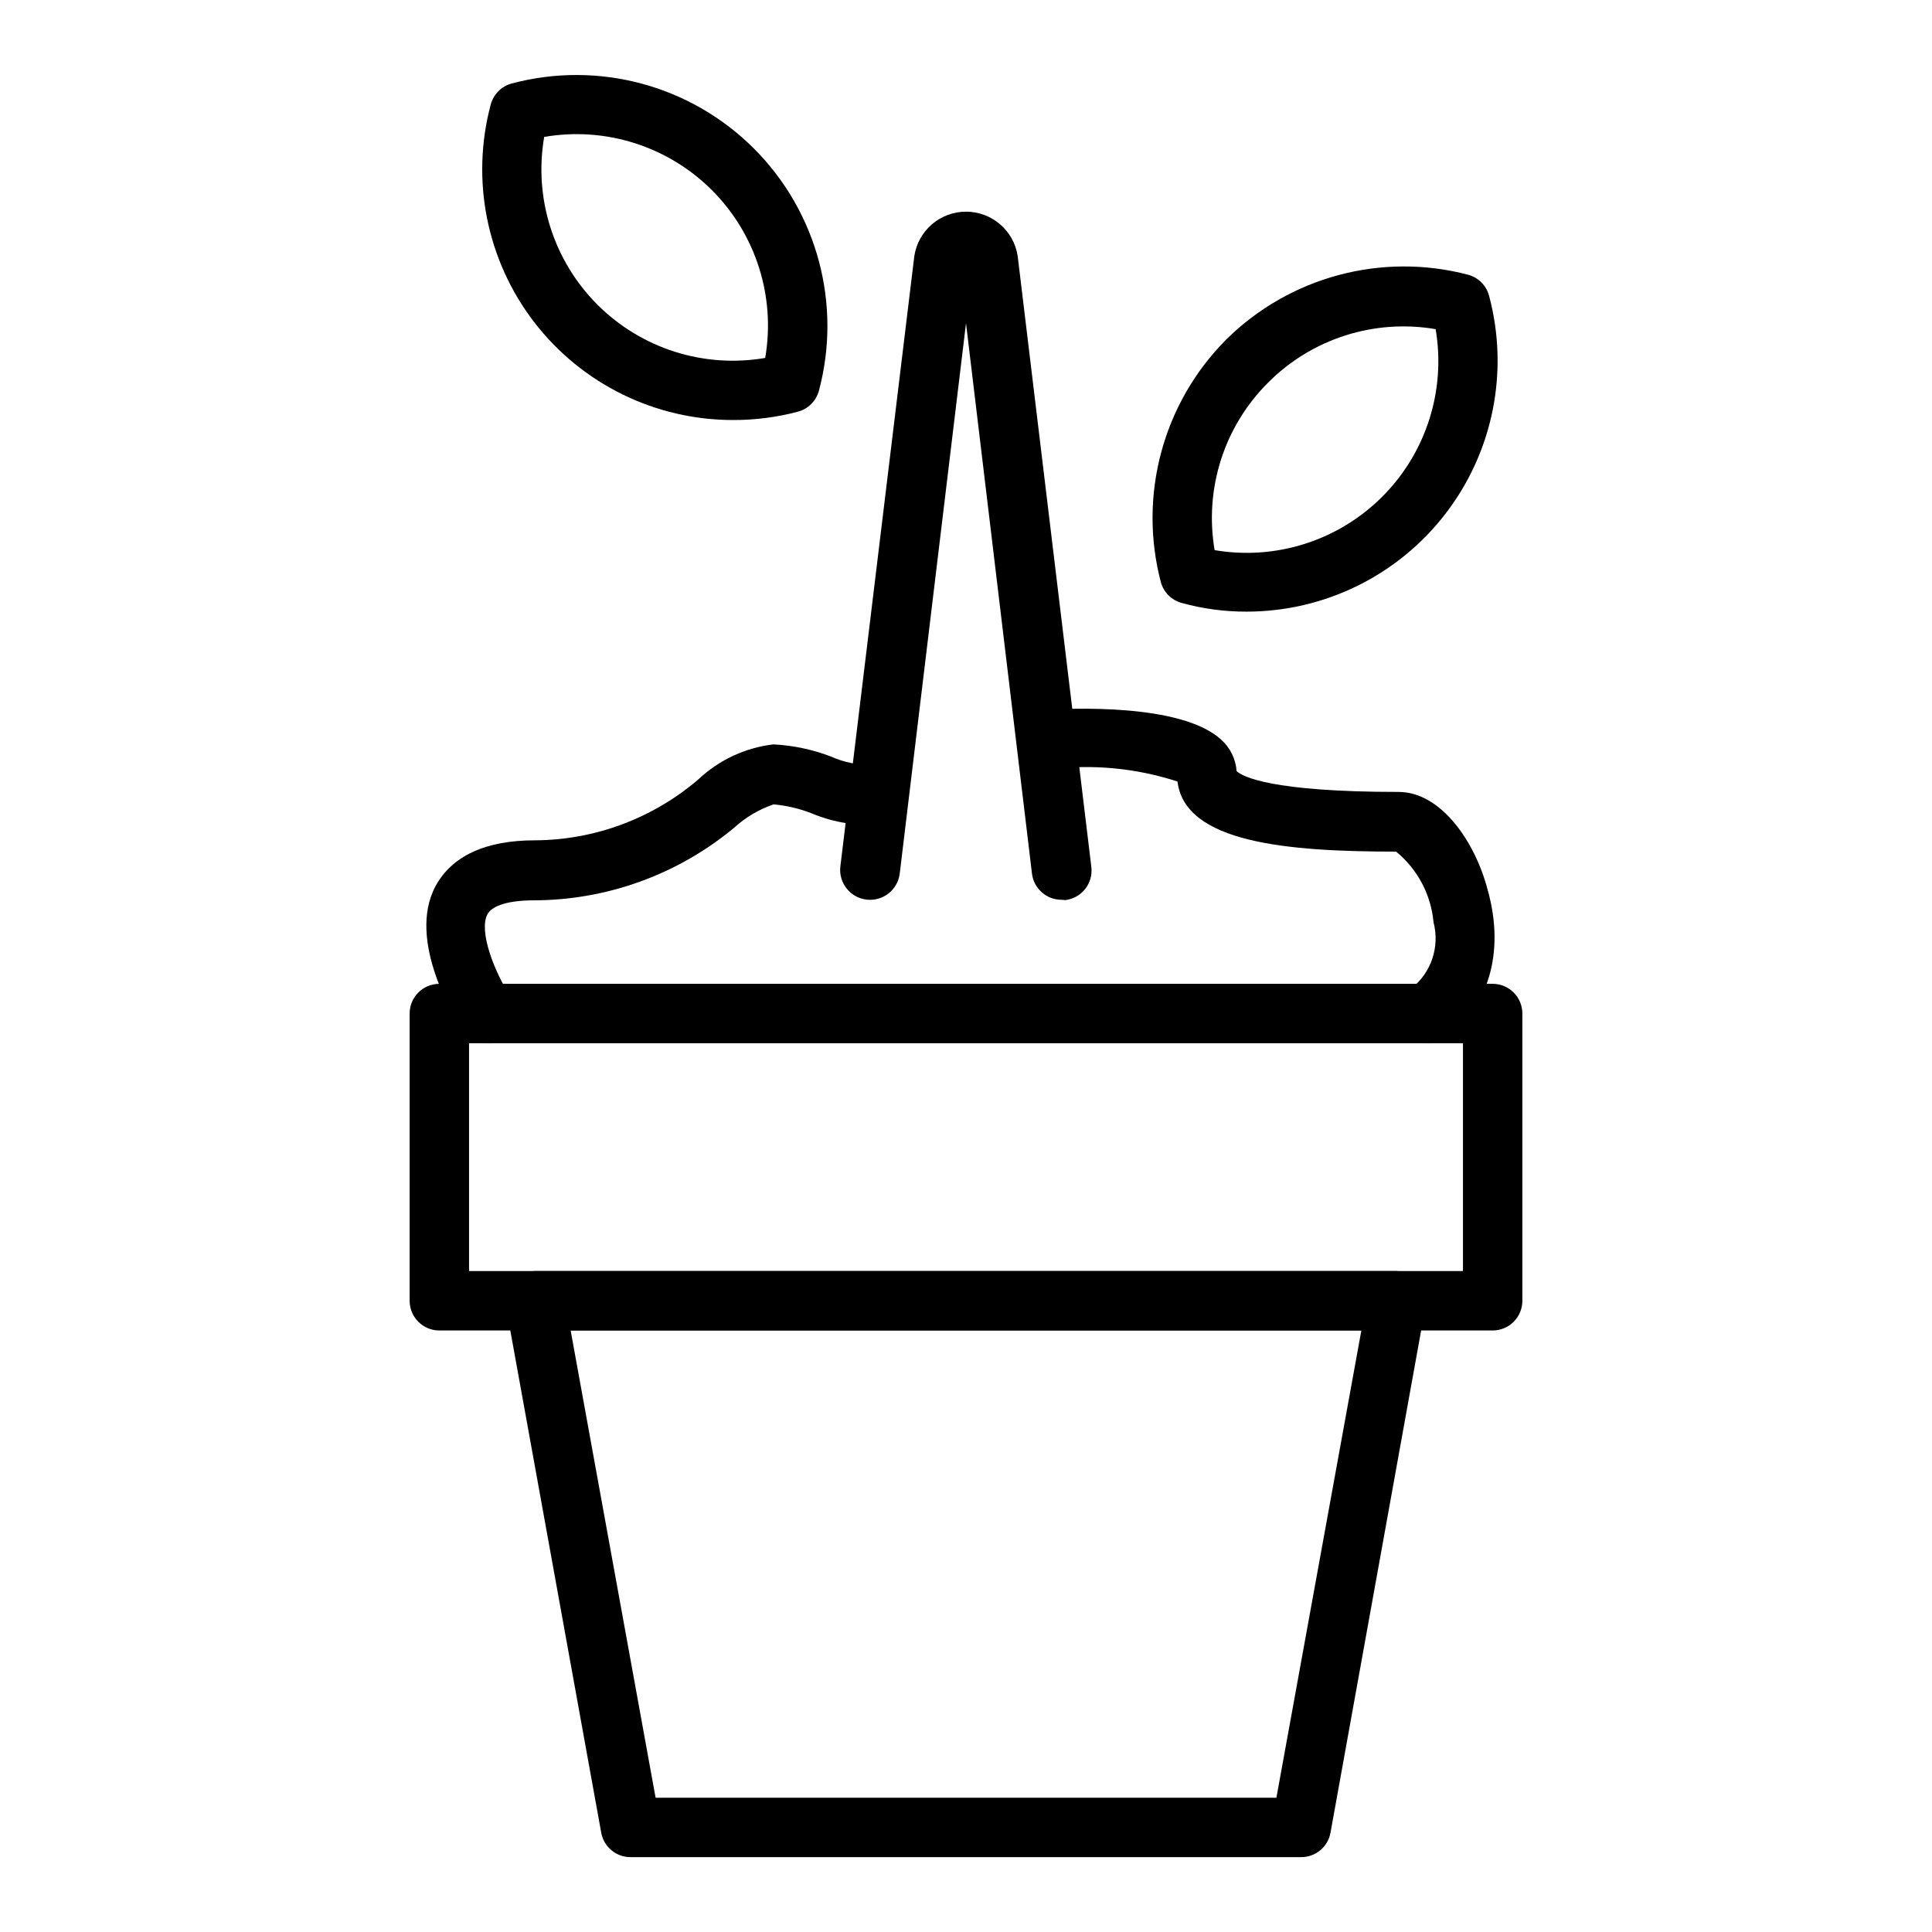
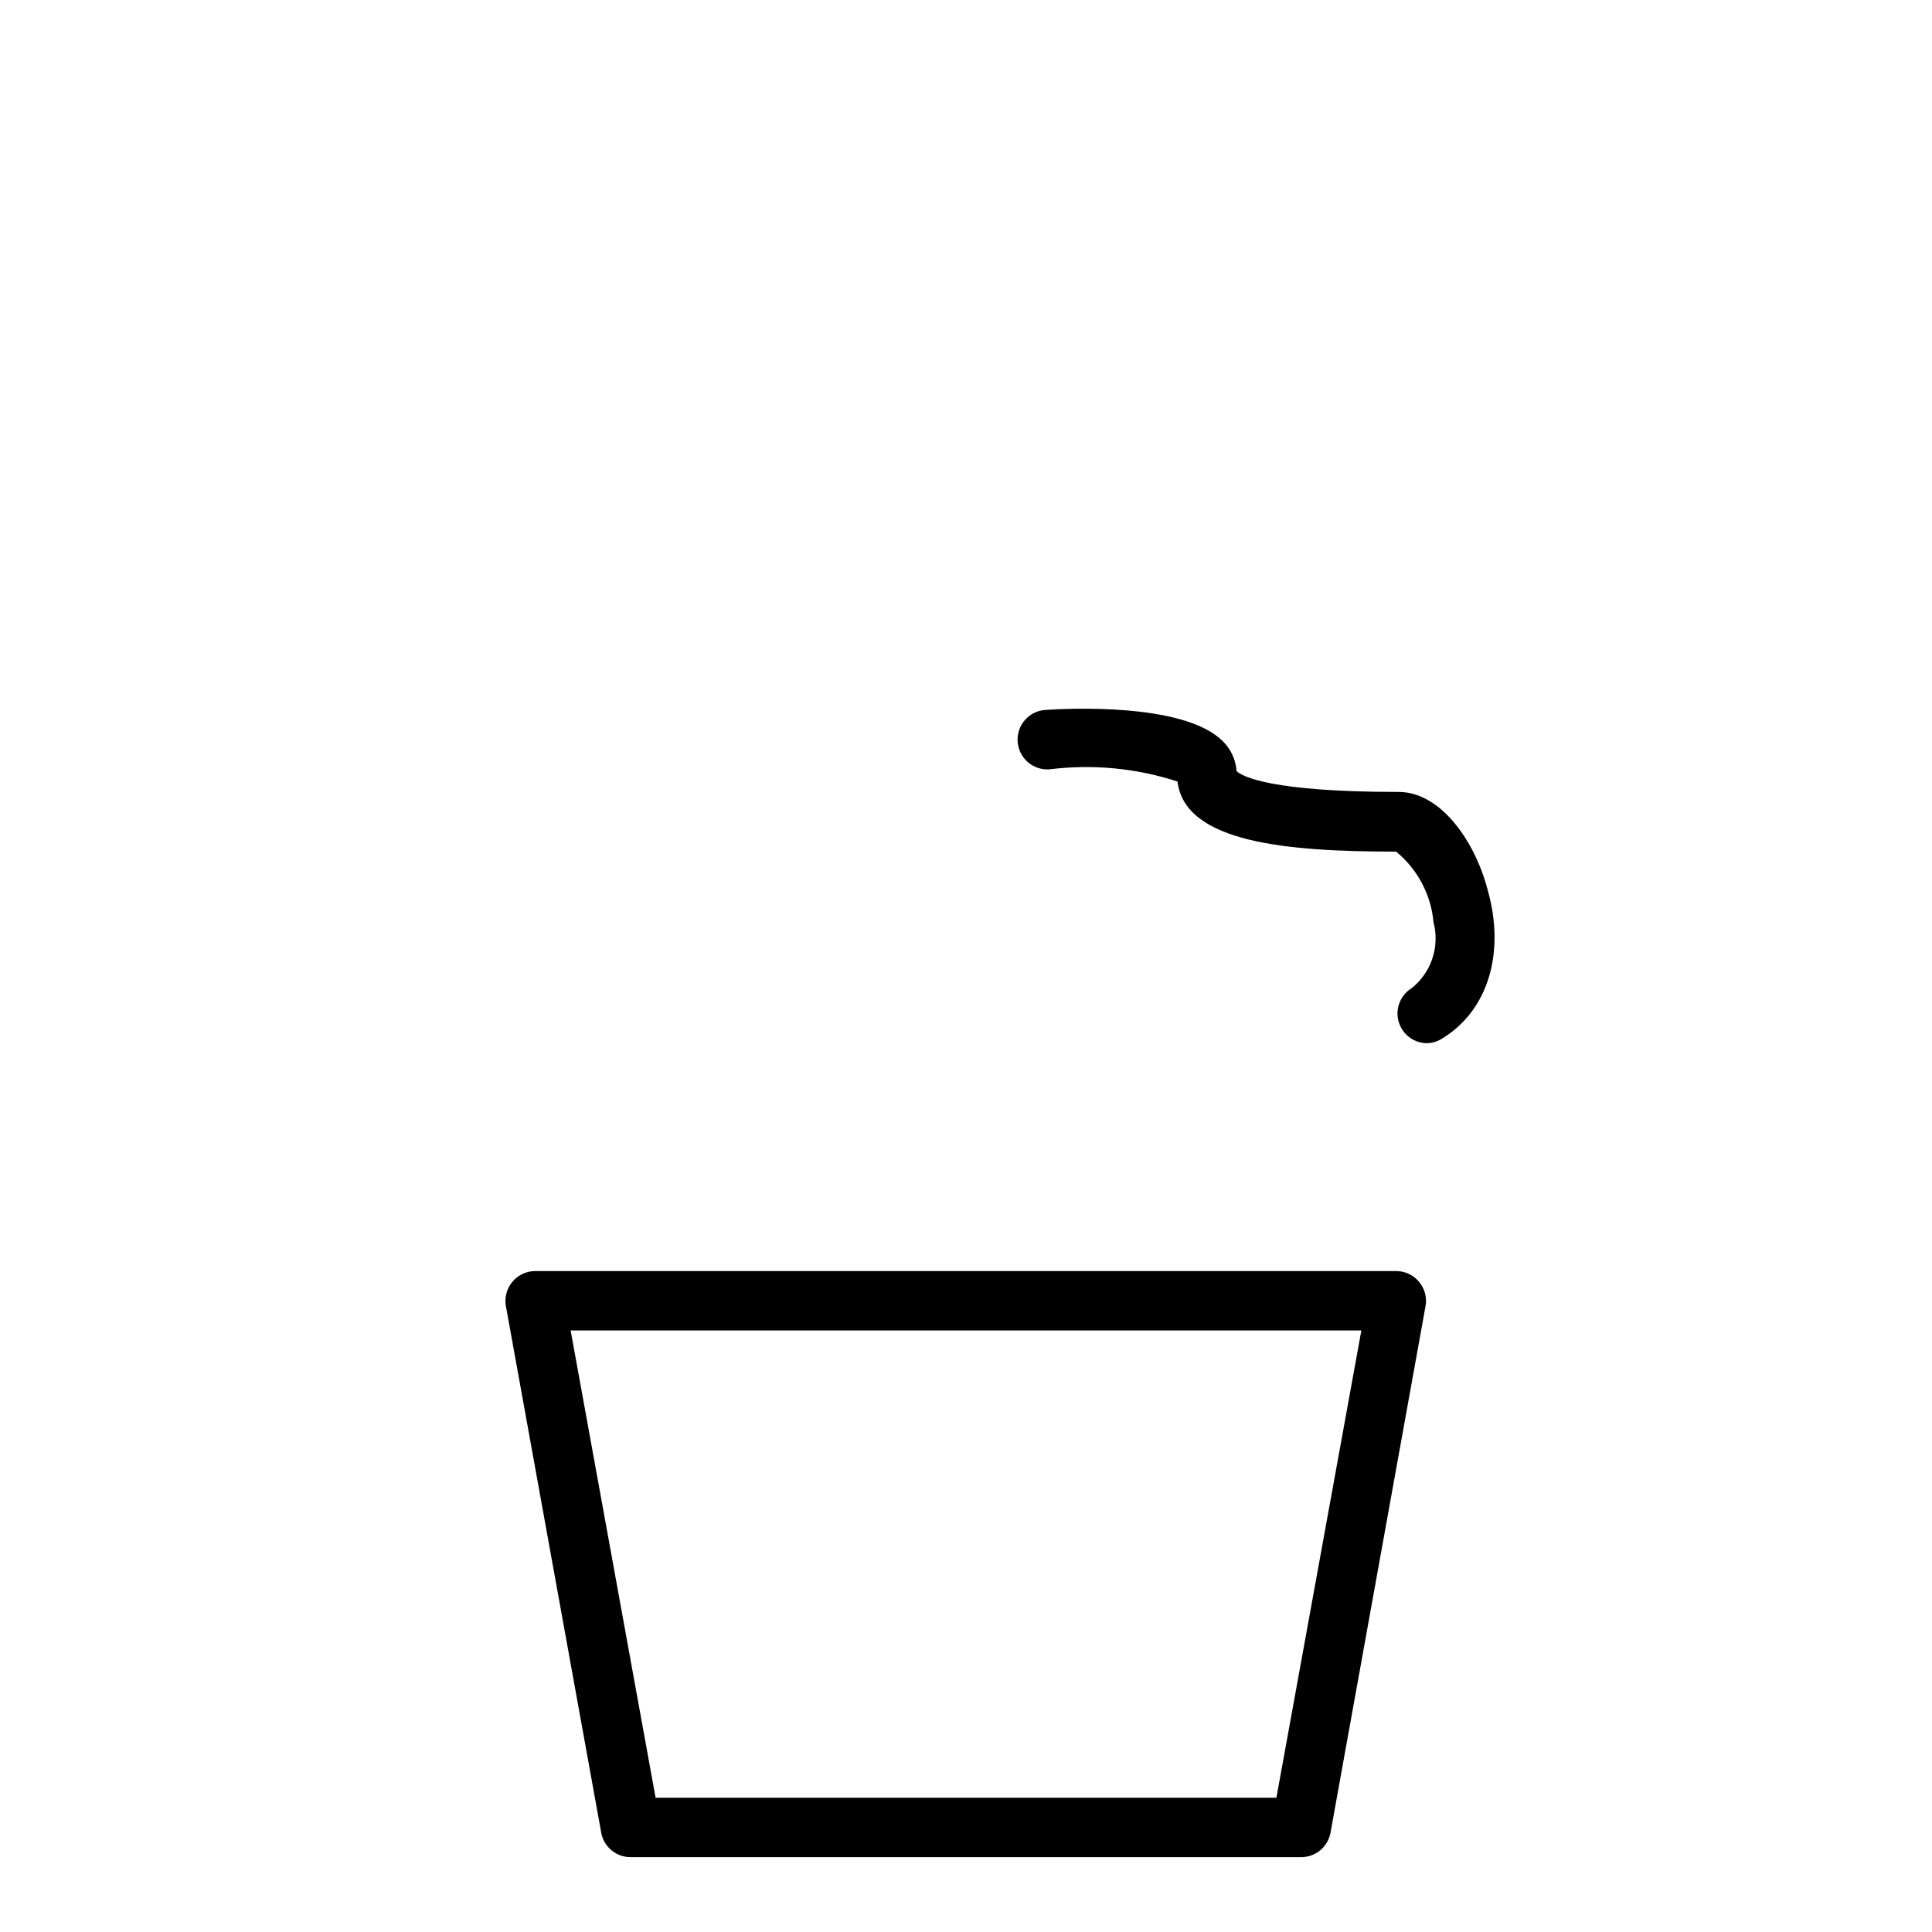
<svg xmlns="http://www.w3.org/2000/svg" fill="#000000" width="800px" height="800px" version="1.1" viewBox="144 144 512 512">
  <g>
-     <path d="m539.57 496.59h-279.14c-4.348 0-7.871-3.527-7.871-7.875v-76.121c0-4.348 3.523-7.871 7.871-7.871h279.14c2.086 0 4.09 0.828 5.566 2.305 1.477 1.477 2.305 3.481 2.305 5.566v76.121c0 2.09-0.828 4.09-2.305 5.566-1.477 1.477-3.481 2.309-5.566 2.309zm-271.27-15.742 263.4-0.004v-60.379h-263.4z" />
    <path d="m488.8 636.16h-177.59c-3.852 0.062-7.18-2.668-7.875-6.457l-25.266-139.57c-0.41-2.301 0.223-4.668 1.73-6.453 1.48-1.781 3.668-2.816 5.984-2.836h228.29-0.004c2.316 0.02 4.504 1.055 5.984 2.836 1.508 1.785 2.141 4.152 1.73 6.453l-25.188 139.57c-0.688 3.758-3.977 6.481-7.793 6.457zm-171.06-15.746h164.52l22.516-123.83-209.55 0.004z" />
    <path d="m522.17 420.46c-3.508-0.023-6.574-2.363-7.523-5.742-0.949-3.375 0.449-6.973 3.43-8.82 2.562-2.031 4.481-4.769 5.512-7.871 1.035-3.102 1.145-6.441 0.312-9.605-0.656-7.324-4.231-14.074-9.918-18.734-28.969 0-55.969-2.363-57.938-18.578-10.934-3.555-22.52-4.656-33.93-3.227-2.086 0.148-4.152-0.535-5.731-1.91-1.582-1.375-2.551-3.32-2.691-5.41-0.152-2.09 0.535-4.152 1.91-5.734s3.32-2.551 5.41-2.691c5.984-0.395 35.977-1.891 46.602 7.871l0.004 0.004c2.394 2.141 3.863 5.133 4.09 8.344 1.496 1.418 9.055 5.512 42.902 5.512 11.414 0 20.387 13.461 23.617 25.898 4.801 16.926 0 32.039-11.887 39.359-1.234 0.832-2.684 1.293-4.172 1.336z" />
-     <path d="m273.1 420.46c-2.633-0.012-5.086-1.344-6.535-3.543-1.574-2.281-15.035-23.617-7.086-38.18 4.328-7.871 13.145-12.043 26.293-12.043h0.004c15.922-0.082 31.297-5.832 43.371-16.215 5.457-5.113 12.41-8.344 19.84-9.211 5.144 0.27 10.215 1.332 15.035 3.148 3.606 1.637 7.539 2.418 11.492 2.281 4.348-0.695 8.438 2.266 9.133 6.613 0.695 4.348-2.266 8.438-6.613 9.133-6.469 0.609-12.984-0.391-18.973-2.914-3.231-1.258-6.621-2.051-10.074-2.359-3.879 1.336-7.441 3.449-10.469 6.219-14.895 12.363-33.625 19.156-52.98 19.207-6.613 0-11.098 1.34-12.359 3.699-2.441 4.566 2.047 15.742 6.297 22.121 2.371 3.613 1.391 8.461-2.203 10.863-1.254 0.777-2.699 1.184-4.172 1.18z" />
-     <path d="m425.35 382.45c-4.031 0.023-7.43-3-7.875-7.008l-17.473-145.79-17.555 145.79c-0.5 4.348-4.43 7.469-8.777 6.969-4.348-0.5-7.469-4.43-6.969-8.777l19.602-161.77c1.031-6.769 6.852-11.77 13.699-11.77s12.668 5 13.695 11.77l19.523 161.93v0.004c0.242 2.078-0.352 4.168-1.648 5.805-1.301 1.641-3.199 2.695-5.277 2.934z" />
-     <path d="m338.36 255.31c-20.672 0.039-40.184-9.547-52.789-25.93-12.602-16.387-16.863-37.703-11.523-57.672 0.723-2.731 2.856-4.867 5.59-5.59 22.93-6.106 47.375 0.465 64.152 17.242 16.777 16.777 23.348 41.227 17.242 64.152-0.723 2.734-2.856 4.867-5.59 5.59-5.57 1.477-11.316 2.219-17.082 2.207zm-50.145-75.023c-2.797 16.23 2.469 32.812 14.113 44.457 11.645 11.645 28.223 16.91 44.457 14.113 2.797-16.23-2.469-32.809-14.113-44.457-11.648-11.645-28.227-16.91-44.457-14.113z" />
-     <path d="m474.31 306.09c-5.769 0.016-11.516-0.754-17.082-2.285-2.711-0.711-4.84-2.809-5.586-5.508-6.039-22.953 0.52-47.391 17.238-64.238 16.848-16.719 41.281-23.277 64.234-17.238 2.703 0.75 4.801 2.879 5.512 5.59 5.336 19.977 1.074 41.301-11.527 57.695-12.602 16.395-32.109 26-52.789 25.984zm-8.422-16.297c16.223 2.762 32.777-2.516 44.414-14.152s16.914-28.191 14.156-44.414c-16.227-2.777-32.785 2.508-44.398 14.168-11.664 11.617-16.945 28.176-14.172 44.398z" />
  </g>
</svg>